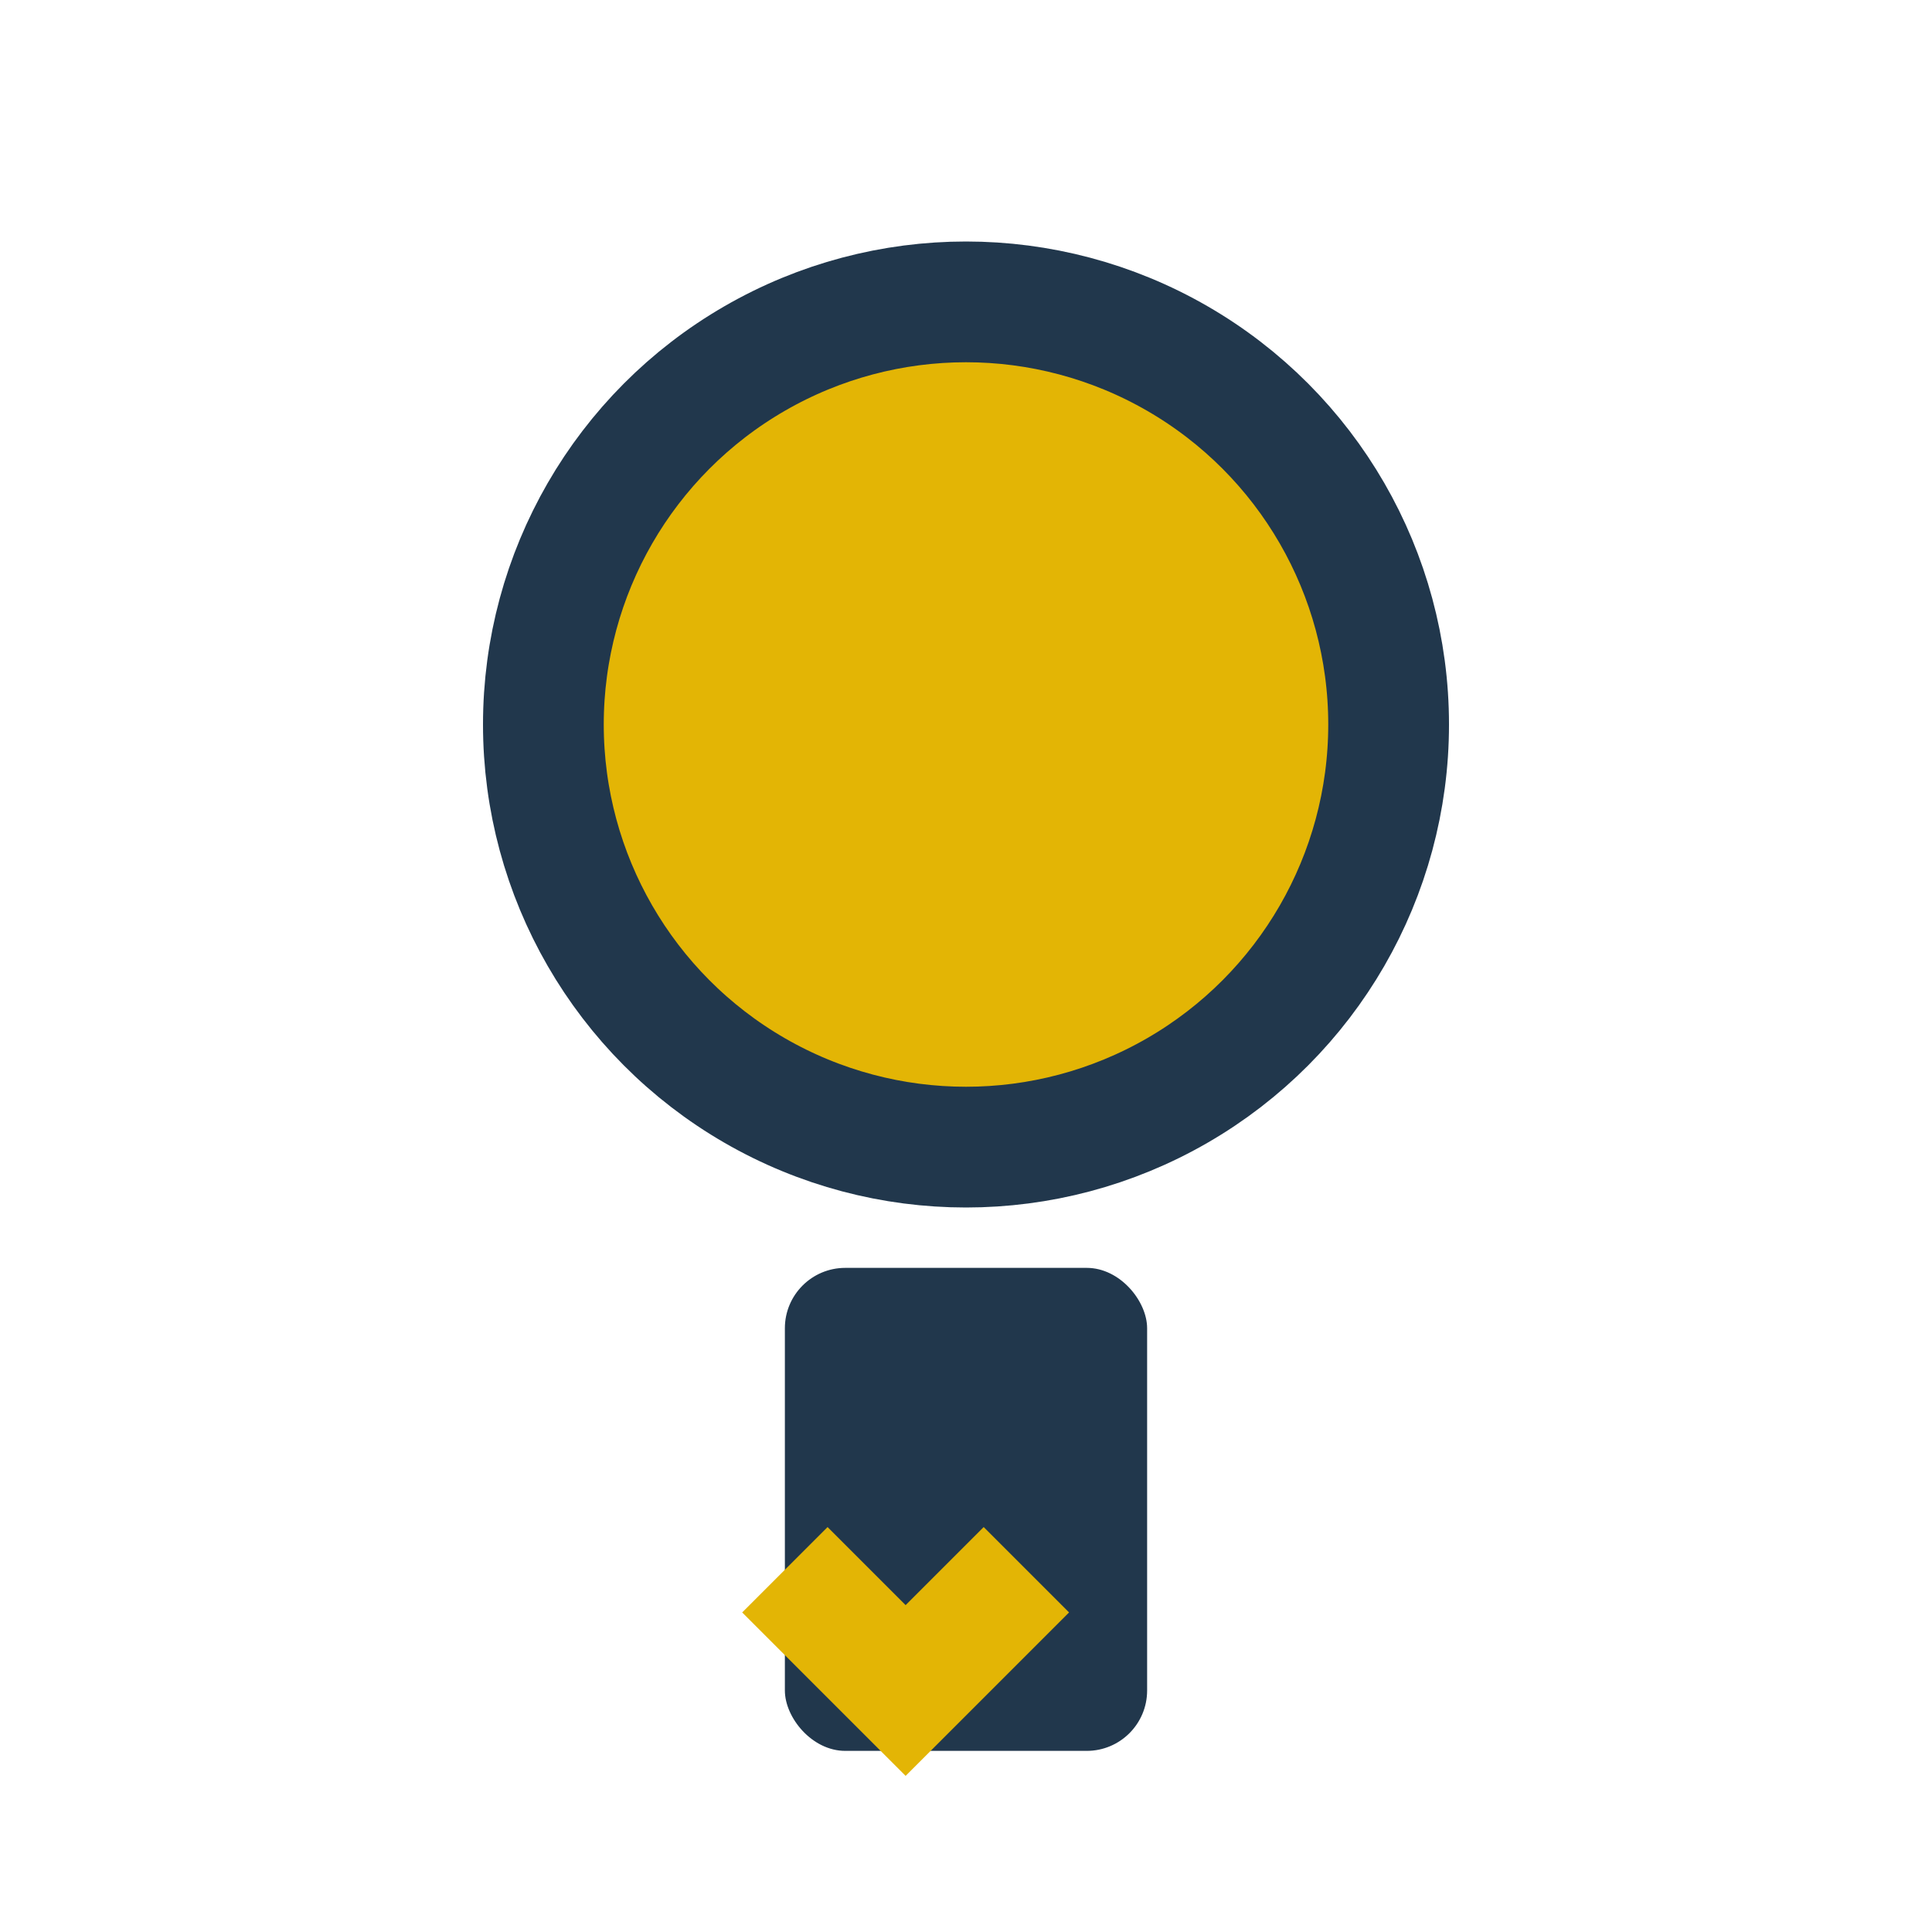
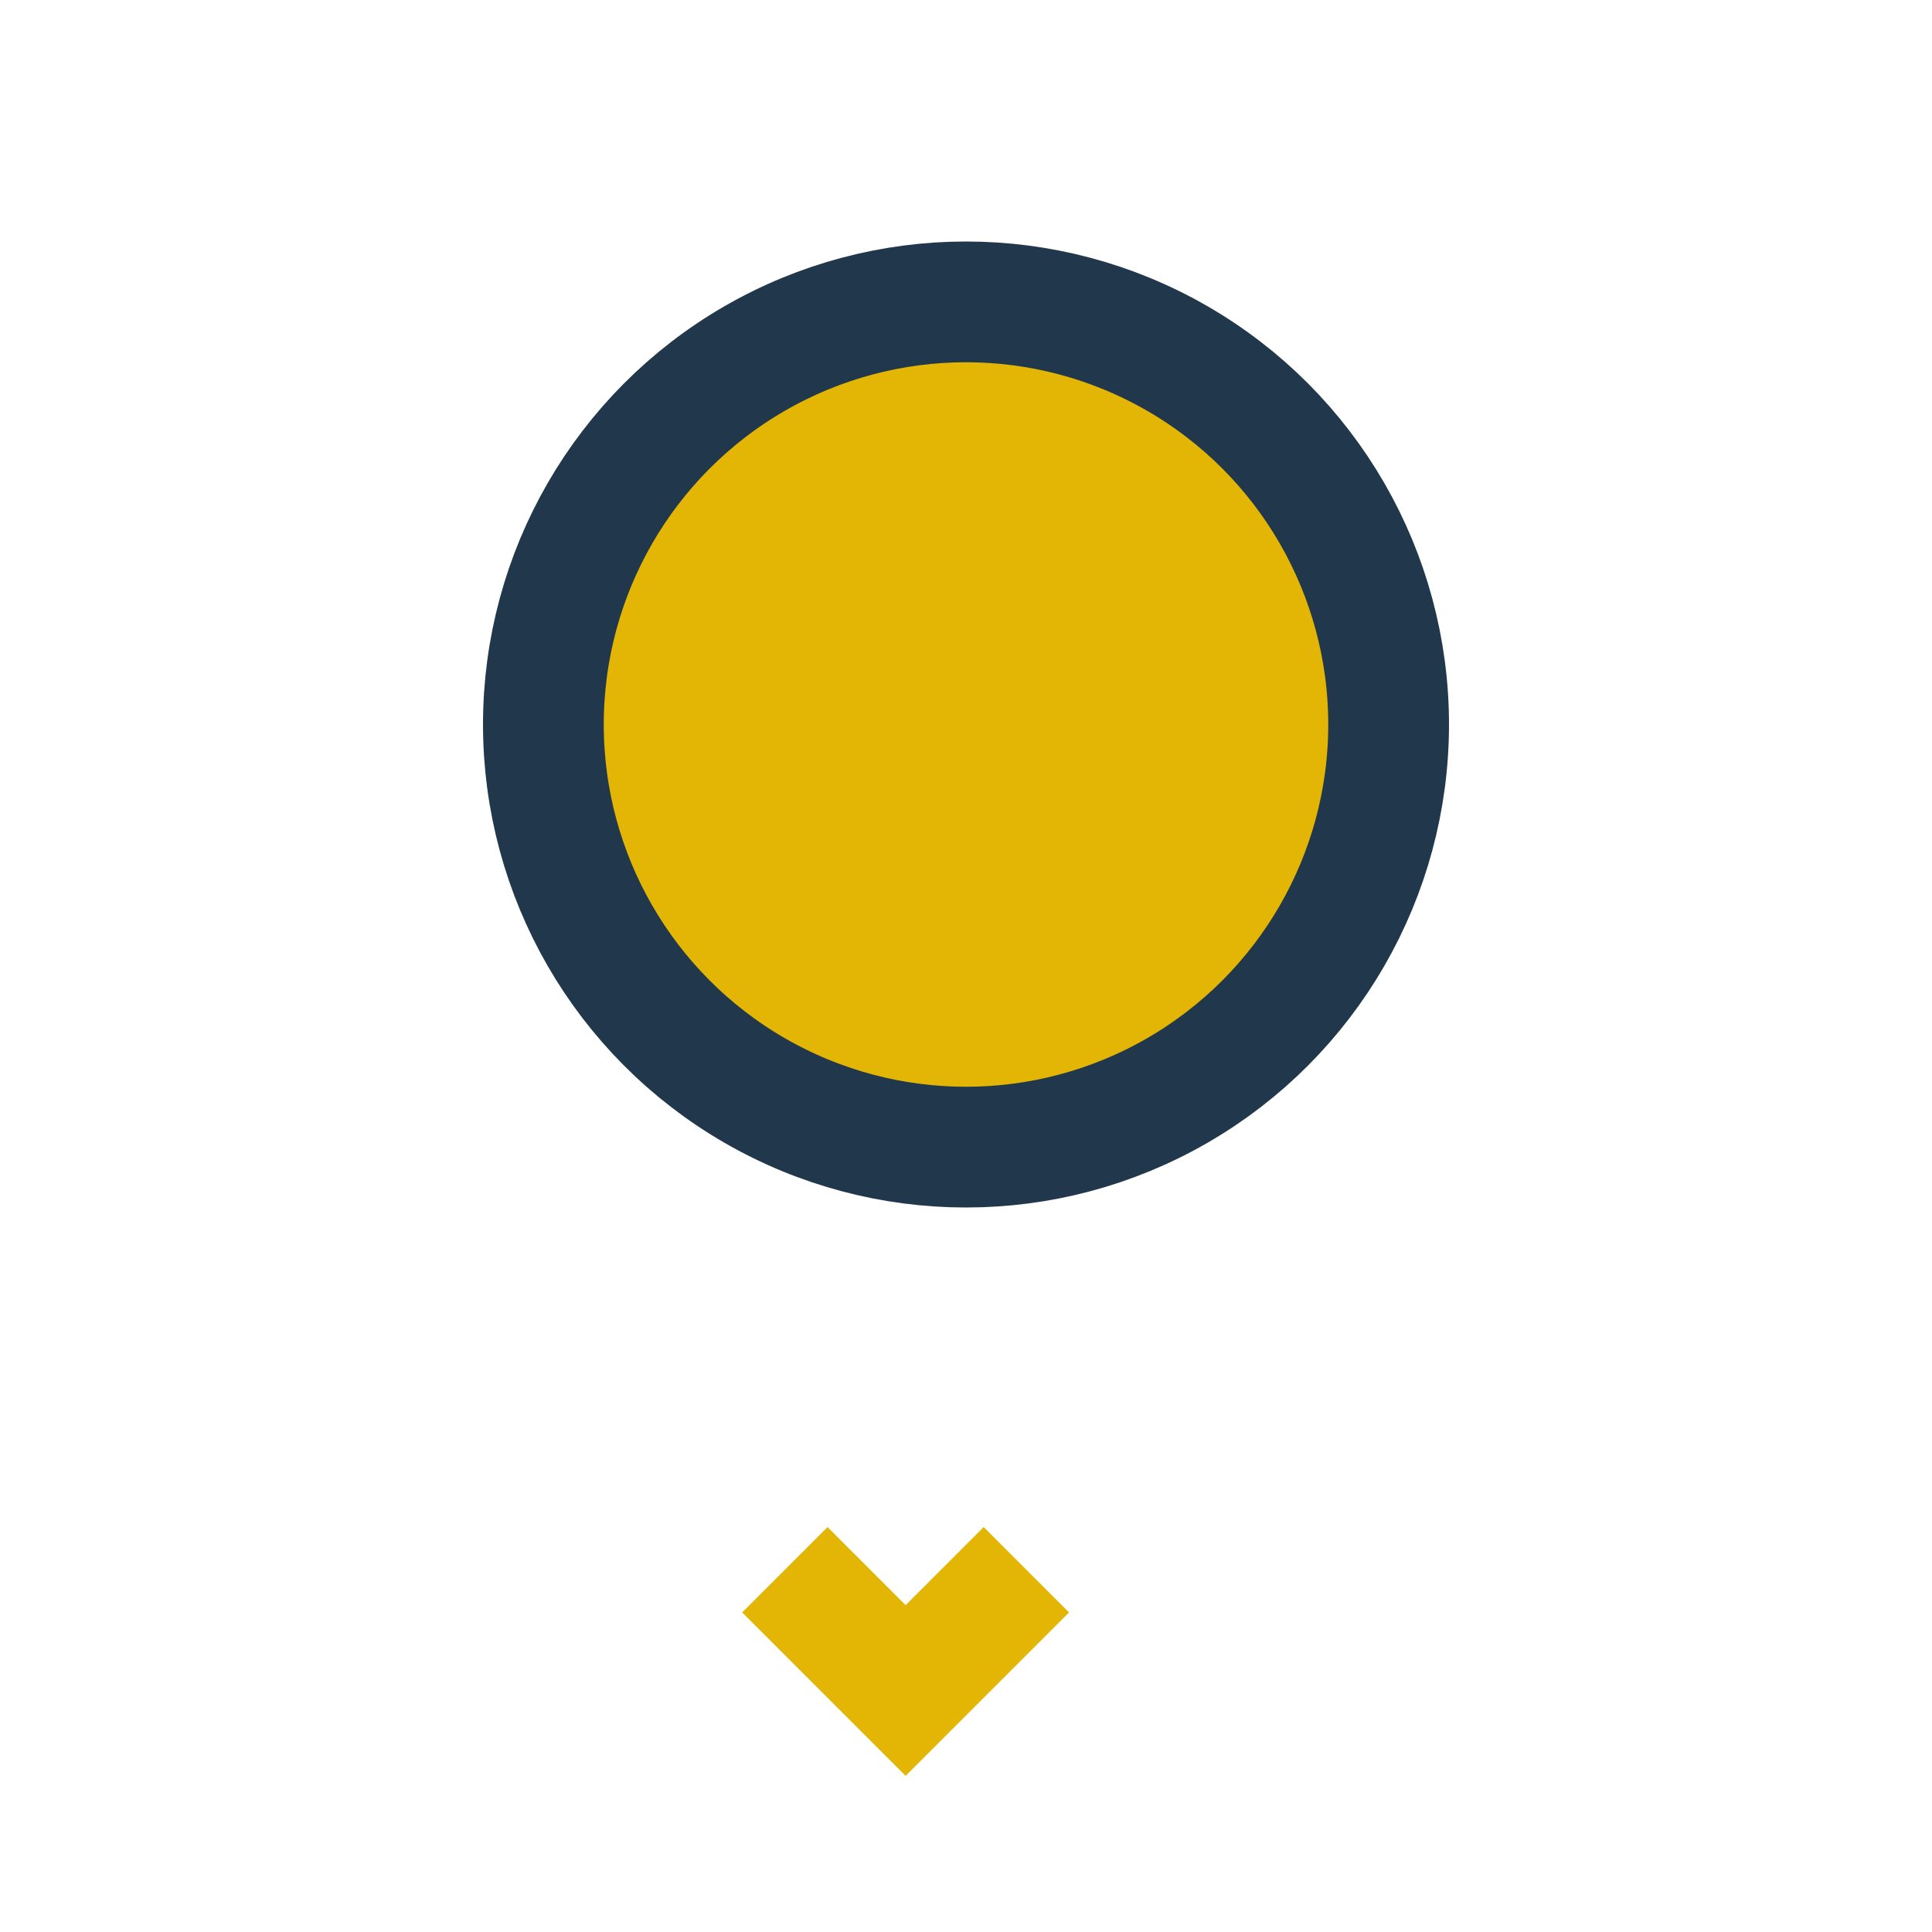
<svg xmlns="http://www.w3.org/2000/svg" width="32" height="32" viewBox="0 0 32 32">
  <circle cx="16" cy="12" r="7" fill="#E3B505" stroke="#21374C" stroke-width="2" />
-   <rect x="13" y="21" width="6" height="8" rx="1" fill="#21374C" />
  <path d="M13 26l2 2 2-2" fill="none" stroke="#E3B505" stroke-width="2" />
</svg>